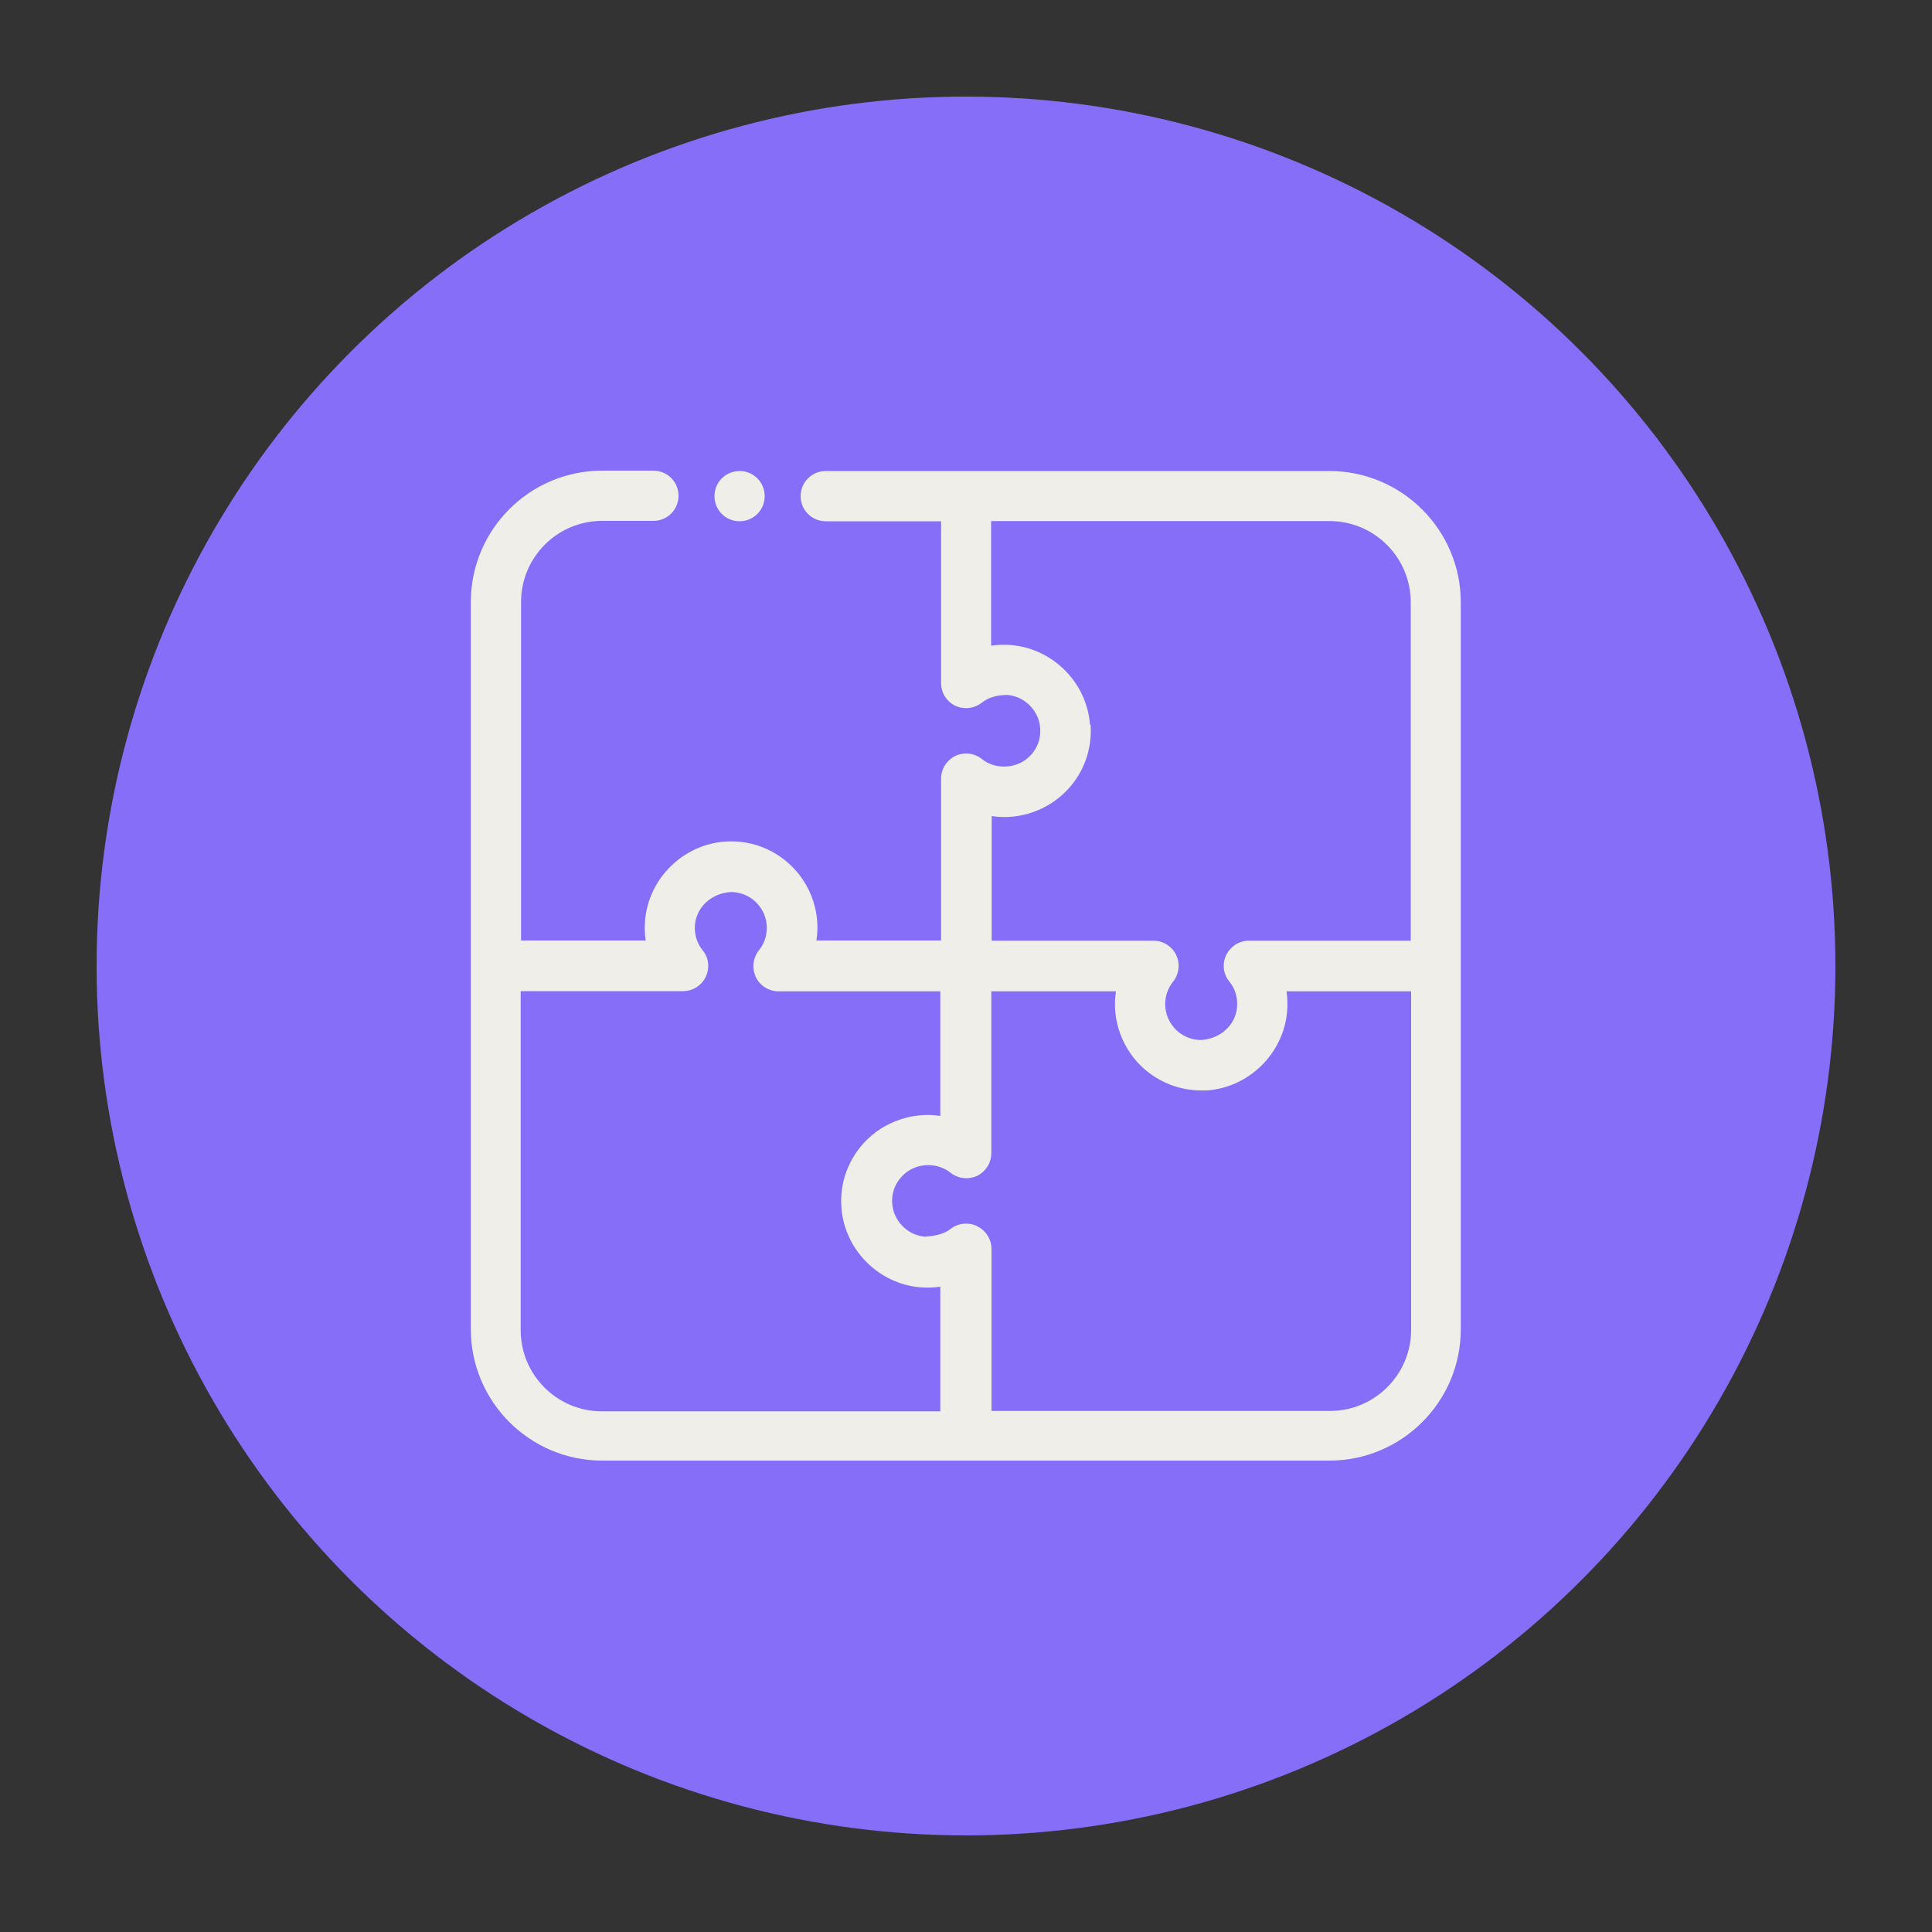
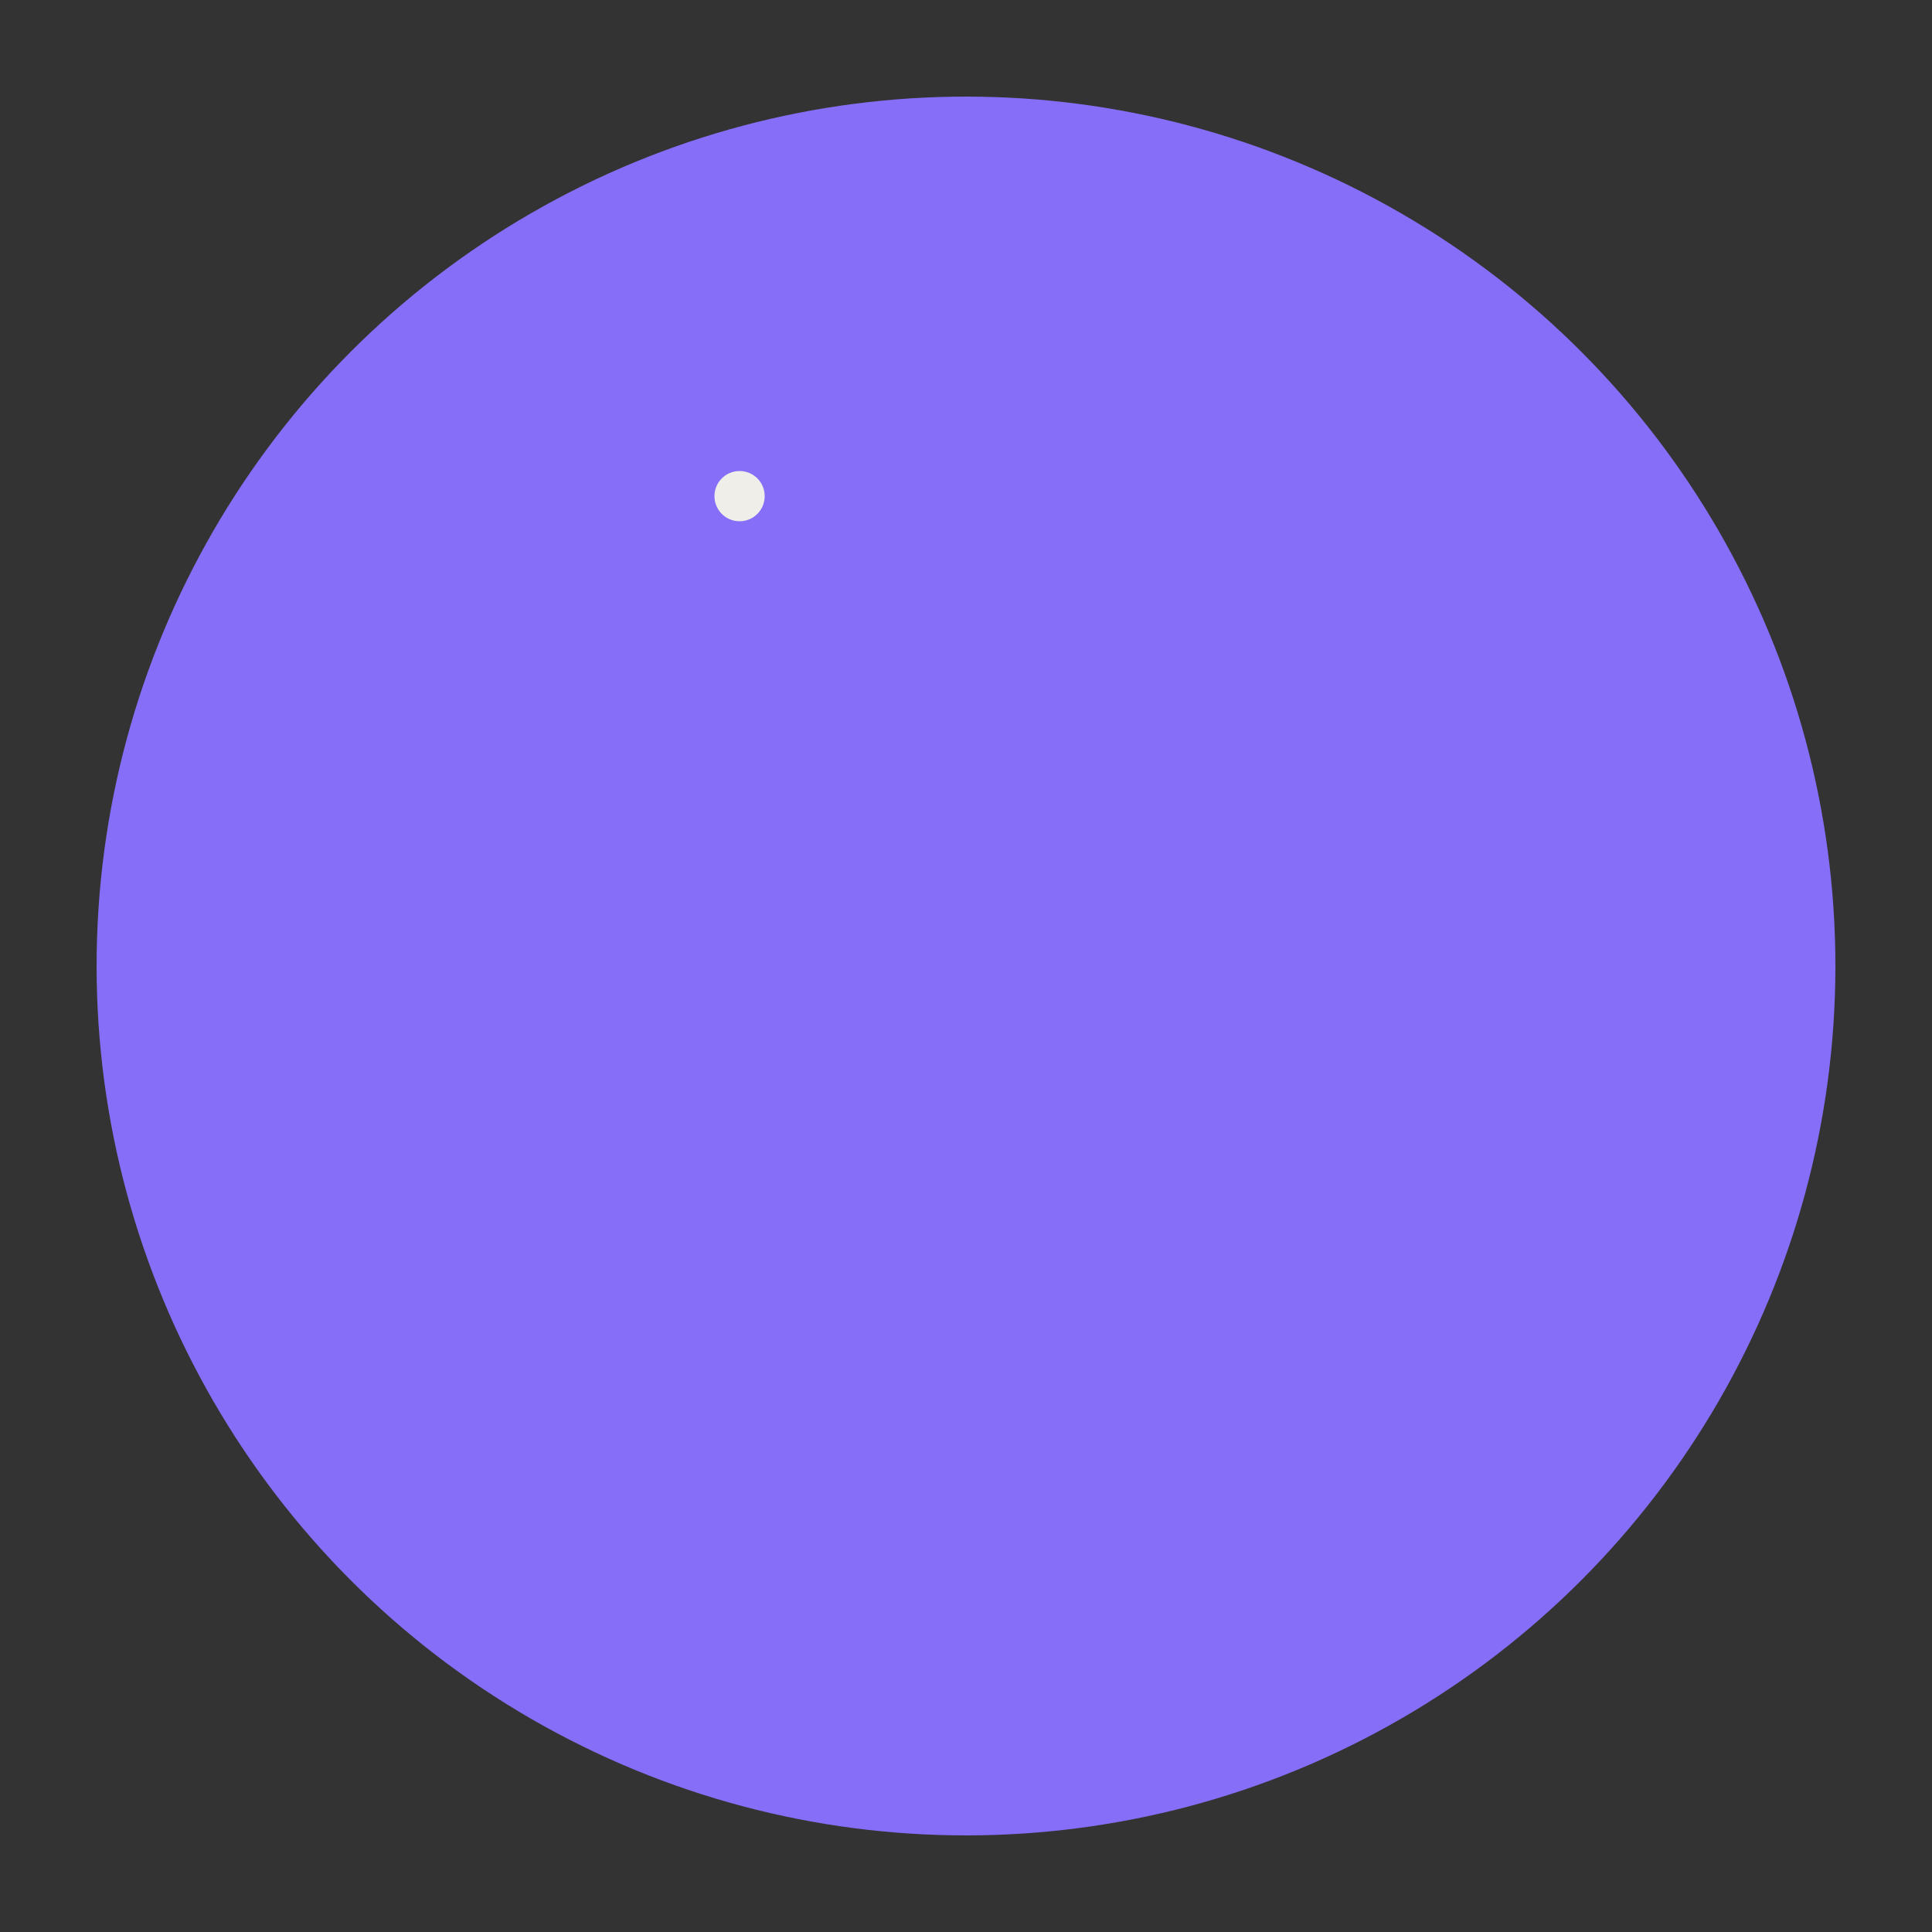
<svg xmlns="http://www.w3.org/2000/svg" id="Layer_1" version="1.1" viewBox="0 0 100 100">
  <rect x="0" y="0" width="100" height="100" fill="#333333" stroke="none" />
  <defs>
    <style>
      .st0 {
        fill: #876ef8;
      }

      .st1 {
        fill: #f0eee9;
      }
    </style>
  </defs>
  <circle class="st0" cx="50" cy="50" r="45" />
  <g>
-     <path class="st1" d="M68.82,24.38h-26.08c-.72,0-1.3.58-1.3,1.3s.58,1.3,1.3,1.3h5.97v8.38c0,.5.29.96.74,1.17.44.21.99.14,1.37-.16.33-.26.75-.4,1.33-.4.9.08,1.63.82,1.69,1.72.04.53-.14,1.03-.5,1.41-.65.69-1.78.78-2.53.18-.38-.3-.91-.37-1.37-.15-.44.22-.73.67-.73,1.17v8.38h-6.45c.03-.22.05-.45.05-.67,0-1.23-.52-2.42-1.42-3.26-.91-.85-2.12-1.28-3.36-1.19-2.17.15-3.95,1.9-4.14,4.07-.03.36-.02.71.03,1.05h-6.45v-17.52c0-2.32,1.88-4.2,4.2-4.2h2.65c.72,0,1.3-.58,1.3-1.3s-.58-1.3-1.3-1.3h-2.65c-3.75,0-6.8,3.05-6.8,6.8v37.64c0,3.75,3.05,6.8,6.8,6.8h37.64c3.75,0,6.8-3.05,6.8-6.8V31.18c0-3.75-3.05-6.8-6.8-6.8ZM50.57,63.46c-.44-.21-1-.15-1.37.15-.33.26-.77.36-1.33.4-.9-.08-1.63-.82-1.69-1.72-.04-.52.14-1.02.5-1.4.64-.7,1.78-.78,2.52-.19.38.31.94.37,1.38.16.44-.22.73-.67.73-1.17v-8.38h6.45c-.03.22-.05.45-.05.67,0,1.23.52,2.42,1.42,3.26.83.77,1.91,1.2,3.04,1.2h.31c2.17-.16,3.95-1.91,4.14-4.08.03-.35.02-.71-.03-1.05h6.45v17.52c0,2.31-1.88,4.2-4.2,4.2h-17.52v-8.38c0-.5-.29-.96-.73-1.17ZM26.98,51.3h8.38c.5,0,.95-.29,1.17-.74.21-.45.16-.99-.16-1.37-.3-.37-.44-.84-.4-1.32.08-.9.82-1.63,1.86-1.7.47,0,.93.18,1.27.5.38.36.59.84.59,1.36,0,.42-.14.83-.41,1.16-.31.39-.37.93-.16,1.38s.68.74,1.17.74h8.38v6.45c-1.43-.22-2.94.3-3.93,1.37-.85.91-1.28,2.11-1.19,3.36.15,2.17,1.9,3.95,4.07,4.14.36.03.71.02,1.05-.03v6.45h-17.52c-2.31,0-4.2-1.88-4.2-4.2v-17.52ZM56.42,37.53c-.15-2.17-1.9-3.95-4.07-4.14-.36-.03-.71-.02-1.05.03v-6.45h17.52c2.31,0,4.2,1.88,4.2,4.2v17.52h-8.38c-.5,0-.95.29-1.17.74-.22.45-.16.99.16,1.37.3.37.44.84.4,1.33-.08.9-.82,1.63-1.86,1.7-.47,0-.93-.18-1.27-.5-.38-.36-.59-.84-.59-1.36,0-.42.14-.83.41-1.16.31-.39.37-.93.16-1.38-.22-.45-.68-.74-1.17-.74h-8.38v-6.45c1.44.22,2.93-.3,3.93-1.37.85-.91,1.27-2.1,1.19-3.36Z" />
-     <path class="st1" d="M38.28,26.98c.72,0,1.3-.58,1.3-1.3s-.58-1.3-1.3-1.3-1.3.58-1.3,1.3.58,1.3,1.3,1.3Z" />
+     <path class="st1" d="M38.28,26.98c.72,0,1.3-.58,1.3-1.3s-.58-1.3-1.3-1.3-1.3.58-1.3,1.3.58,1.3,1.3,1.3" />
  </g>
</svg>